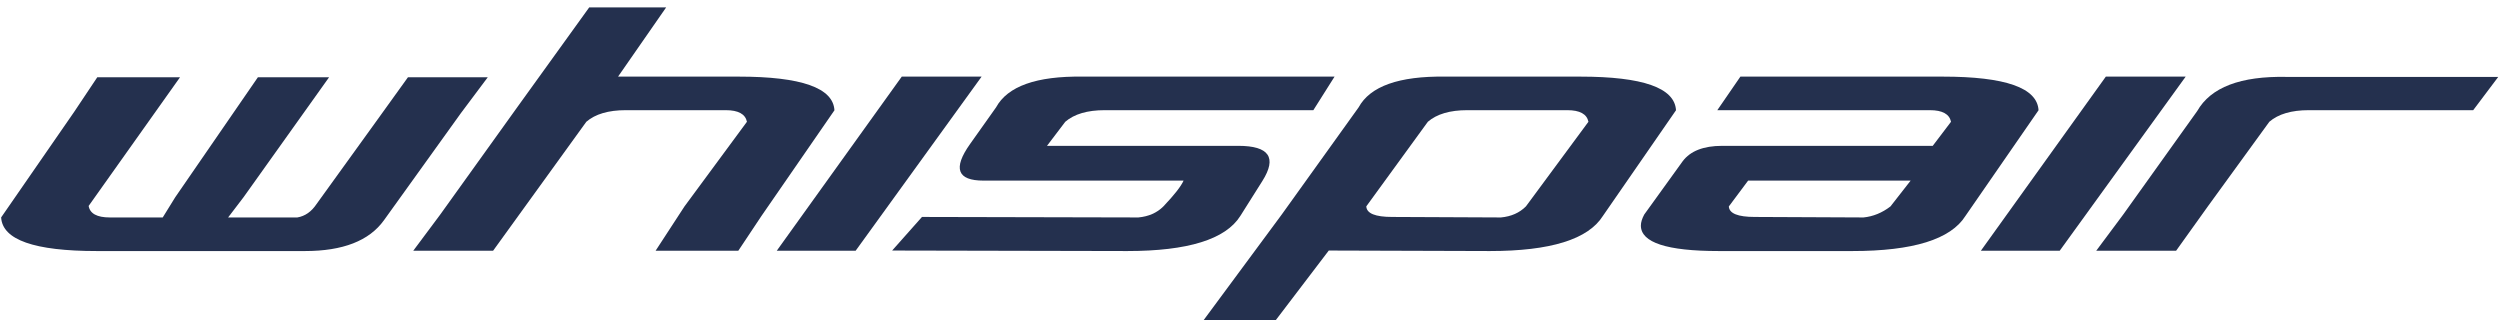
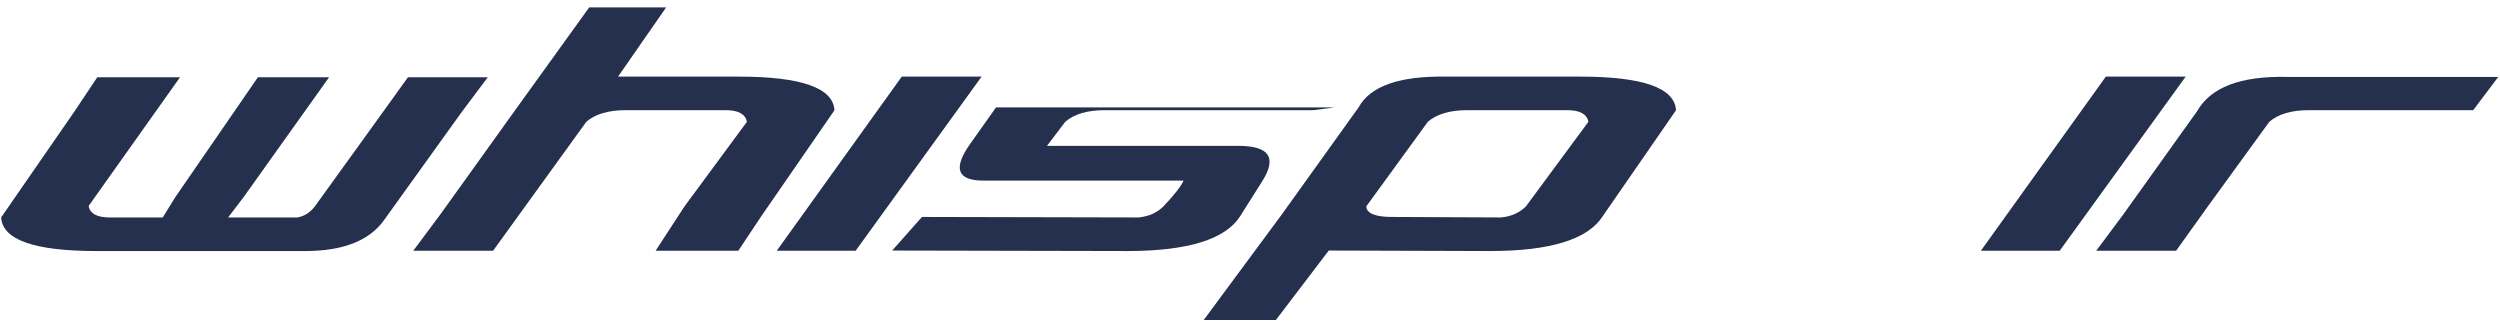
<svg xmlns="http://www.w3.org/2000/svg" width="273" height="35" viewBox="0 0 273 35" fill="none">
  <path d="M24.91 23.746H32.469C33.309 23.605 34.012 23.117 34.57 22.277L41.082 13.254L44.551 8.434H53.266L50.324 12.363L41.922 24.059C40.312 26.297 37.441 27.414 33.309 27.414H10.574C3.75 27.414 0.266 26.191 0.125 23.742L8.105 12.207L10.625 8.434H19.66L9.68 22.488C9.82 23.324 10.594 23.746 11.992 23.746H17.77L19.133 21.543L28.164 8.434H35.938L26.59 21.543L24.91 23.746Z" fill="#24304E" />
  <path d="M75.688 12.031H68.332C66.445 12.031 65.008 12.453 64.027 13.297L53.844 27.383H45.125L48.066 23.441L56.469 11.73L64.344 0.805H72.746L67.492 8.367H80.676C87.5 8.367 90.984 9.594 91.121 12.043L83.141 23.598L80.621 27.383H71.59L74.742 22.547L81.566 13.297C81.391 12.453 80.621 12.031 79.254 12.031H75.688Z" fill="#24304E" />
  <path d="M93.434 27.383H84.82L98.473 8.367H107.191L93.434 27.383Z" fill="#24304E" />
-   <path d="M129.246 19.723H107.402C104.531 19.723 104.039 18.395 105.93 15.727L108.766 11.73C110.027 9.418 113.176 8.297 118.219 8.367H145.734L143.418 12.031H120.633C118.742 12.031 117.309 12.453 116.328 13.297L114.332 15.926H135.23C138.59 15.926 139.465 17.203 137.855 19.758L135.441 23.586C133.832 26.137 129.719 27.414 123.098 27.414L97.422 27.359L100.68 23.691L124.309 23.746C125.43 23.641 126.34 23.242 127.039 22.543C128.23 21.289 128.965 20.352 129.246 19.723Z" fill="#24304E" />
+   <path d="M129.246 19.723H107.402C104.531 19.723 104.039 18.395 105.93 15.727L108.766 11.73H145.734L143.418 12.031H120.633C118.742 12.031 117.309 12.453 116.328 13.297L114.332 15.926H135.23C138.59 15.926 139.465 17.203 137.855 19.758L135.441 23.586C133.832 26.137 129.719 27.414 123.098 27.414L97.422 27.359L100.68 23.691L124.309 23.746C125.43 23.641 126.34 23.242 127.039 22.543C128.23 21.289 128.965 20.352 129.246 19.723Z" fill="#24304E" />
  <path d="M160.227 12.031C158.336 12.031 156.902 12.453 155.922 13.297L149.199 22.535C149.234 23.309 150.18 23.691 152.035 23.691L163.902 23.746C165.023 23.641 165.934 23.238 166.633 22.535L173.457 13.297C173.285 12.453 172.516 12.031 171.148 12.031H160.227ZM175.035 23.582C173.422 26.137 169.313 27.414 162.695 27.414L145.102 27.359L139.328 34.941H131.449L139.957 23.438L148.359 11.727C149.617 9.418 152.77 8.297 157.812 8.367H172.566C179.395 8.367 182.875 9.59 183.02 12.039L175.035 23.582Z" fill="#24304E" />
-   <path d="M208.641 19.723H190.895L188.789 22.543C188.828 23.309 189.773 23.691 191.625 23.691L203.496 23.746C204.543 23.641 205.527 23.242 206.438 22.543L208.641 19.723ZM209.164 15.926H211.055L213.051 13.297C212.875 12.453 212.105 12.031 210.742 12.031H187.531L190.051 8.367H212.16C218.984 8.367 222.469 9.59 222.609 12.039L214.625 23.582C213.016 26.137 208.906 27.414 202.285 27.414H187.691C182.02 27.414 179.184 26.484 179.184 24.633C179.184 24.285 179.305 23.883 179.551 23.426L183.75 17.605C184.59 16.488 186.027 15.926 188.055 15.926H209.164Z" fill="#24304E" />
  <path d="M224.918 27.383H216.309L229.957 8.367H238.676L224.918 27.383Z" fill="#24304E" />
  <path d="M252.117 12.031C250.227 12.031 248.793 12.453 247.812 13.297L241.09 22.547L237.629 27.383H228.906L231.848 23.438L239.934 12.129C241.406 9.539 244.66 8.293 249.703 8.398H272.809L270.074 12.031H252.117Z" fill="#24304E" />
</svg>